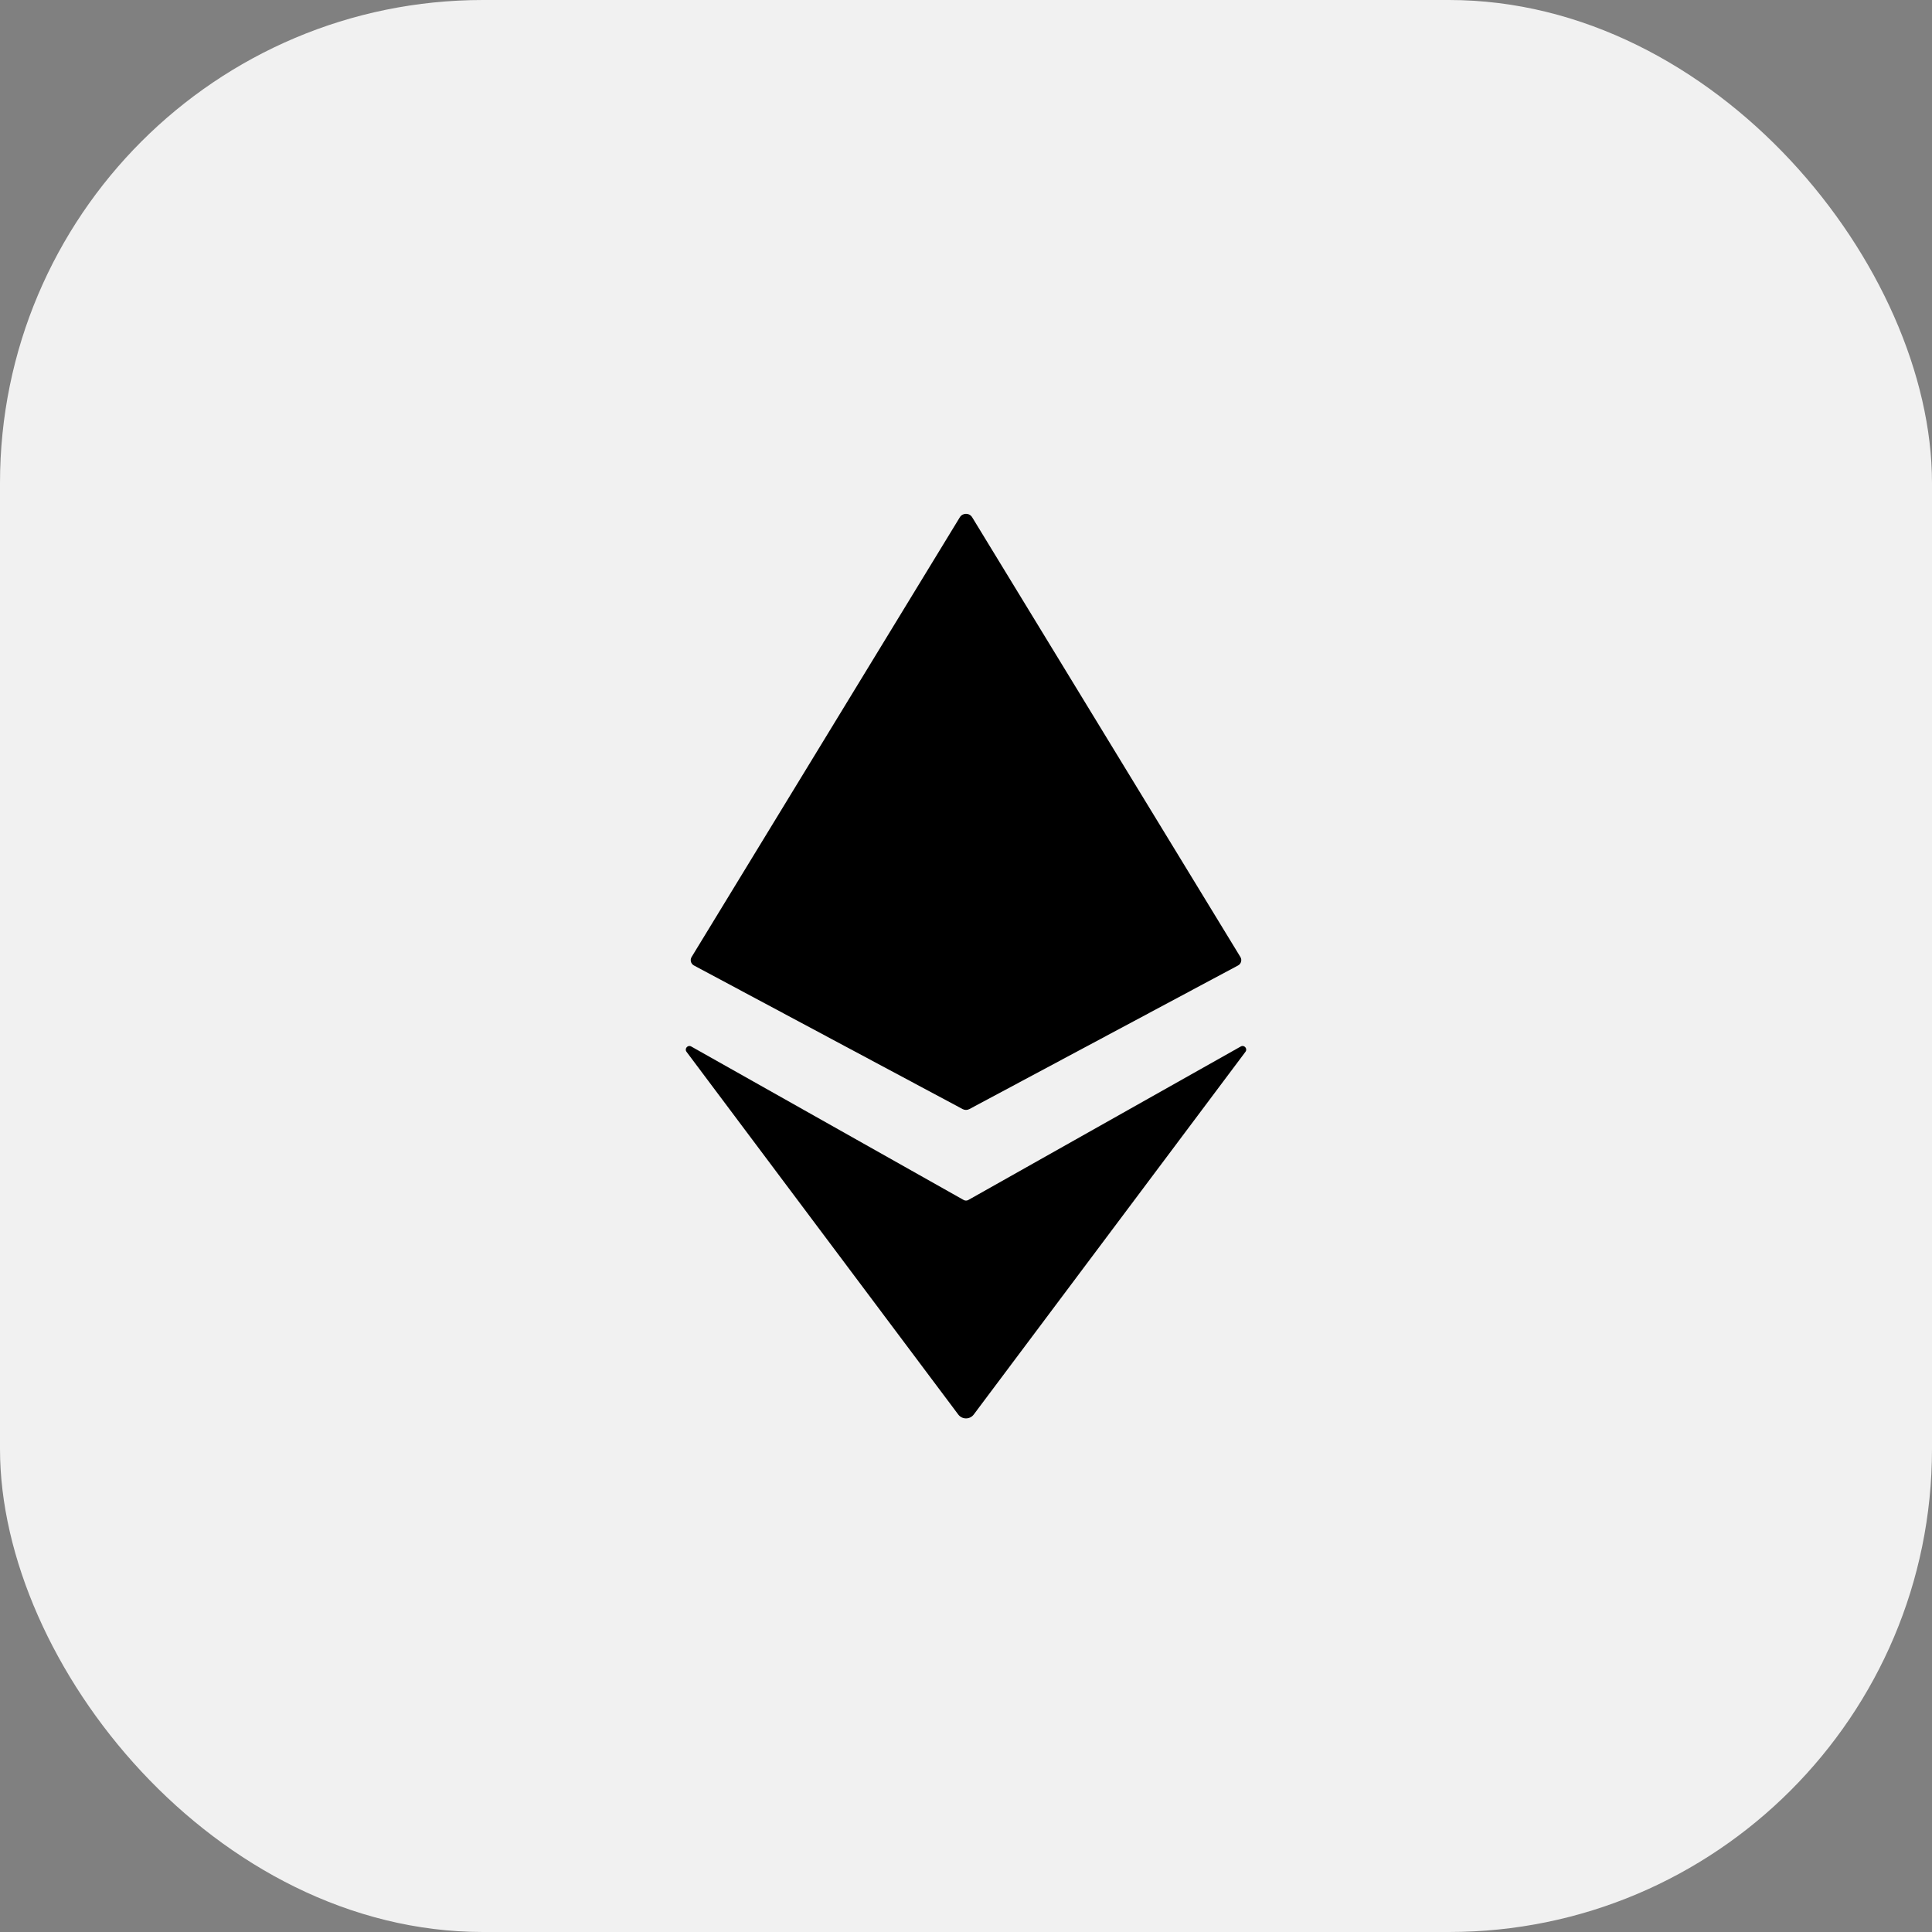
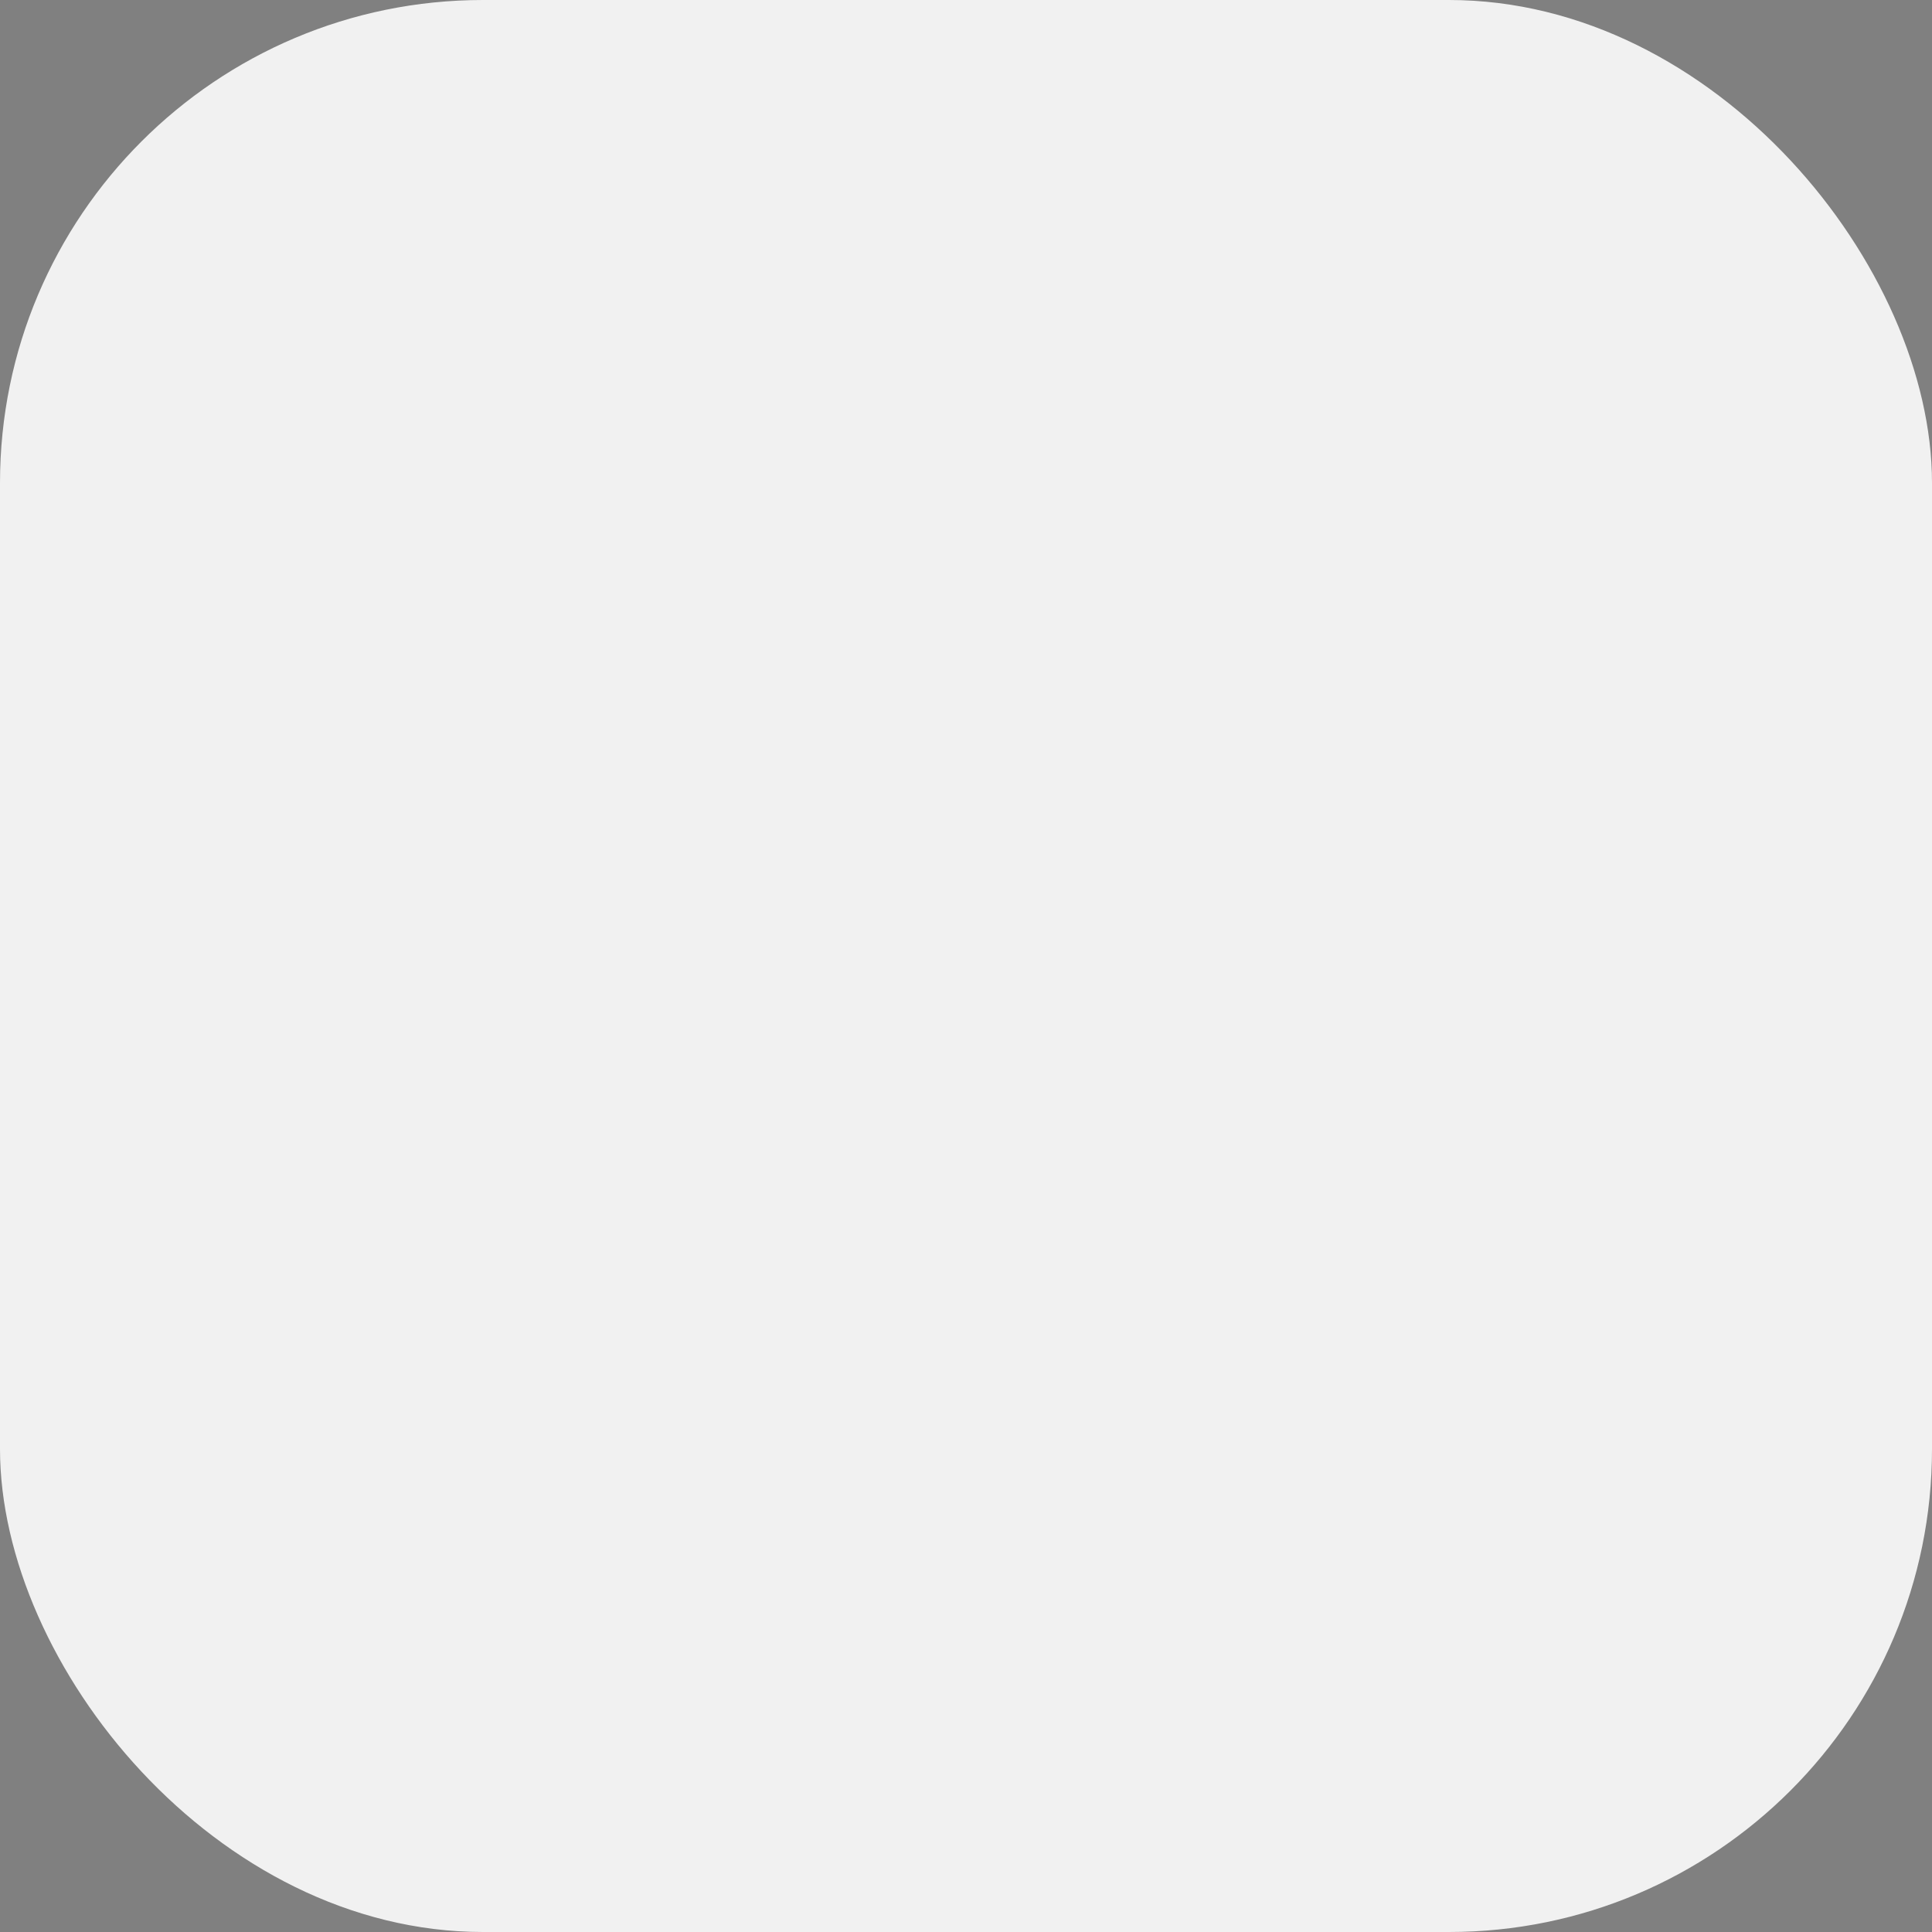
<svg xmlns="http://www.w3.org/2000/svg" width="80" height="80" viewBox="0 0 80 80" fill="none">
  <rect x="0" y="0" width="80" height="80" fill="#808080" stroke="none" />
  <rect width="80" height="80" rx="20" fill="#F1F1F1" />
-   <path d="M40.256 21.42C40.139 21.228 39.861 21.228 39.744 21.42L28.638 39.627C28.563 39.749 28.607 39.909 28.733 39.977L39.859 45.924C39.947 45.972 40.053 45.972 40.141 45.924L51.267 39.977C51.393 39.909 51.437 39.749 51.362 39.627L40.256 21.42ZM40.32 58.573C40.16 58.786 39.84 58.786 39.68 58.573L28.427 43.553C28.33 43.423 28.48 43.252 28.621 43.332L39.902 49.688C39.963 49.723 40.037 49.723 40.098 49.688L51.379 43.332C51.52 43.252 51.67 43.423 51.572 43.553L40.32 58.573Z" fill="black" />
</svg>